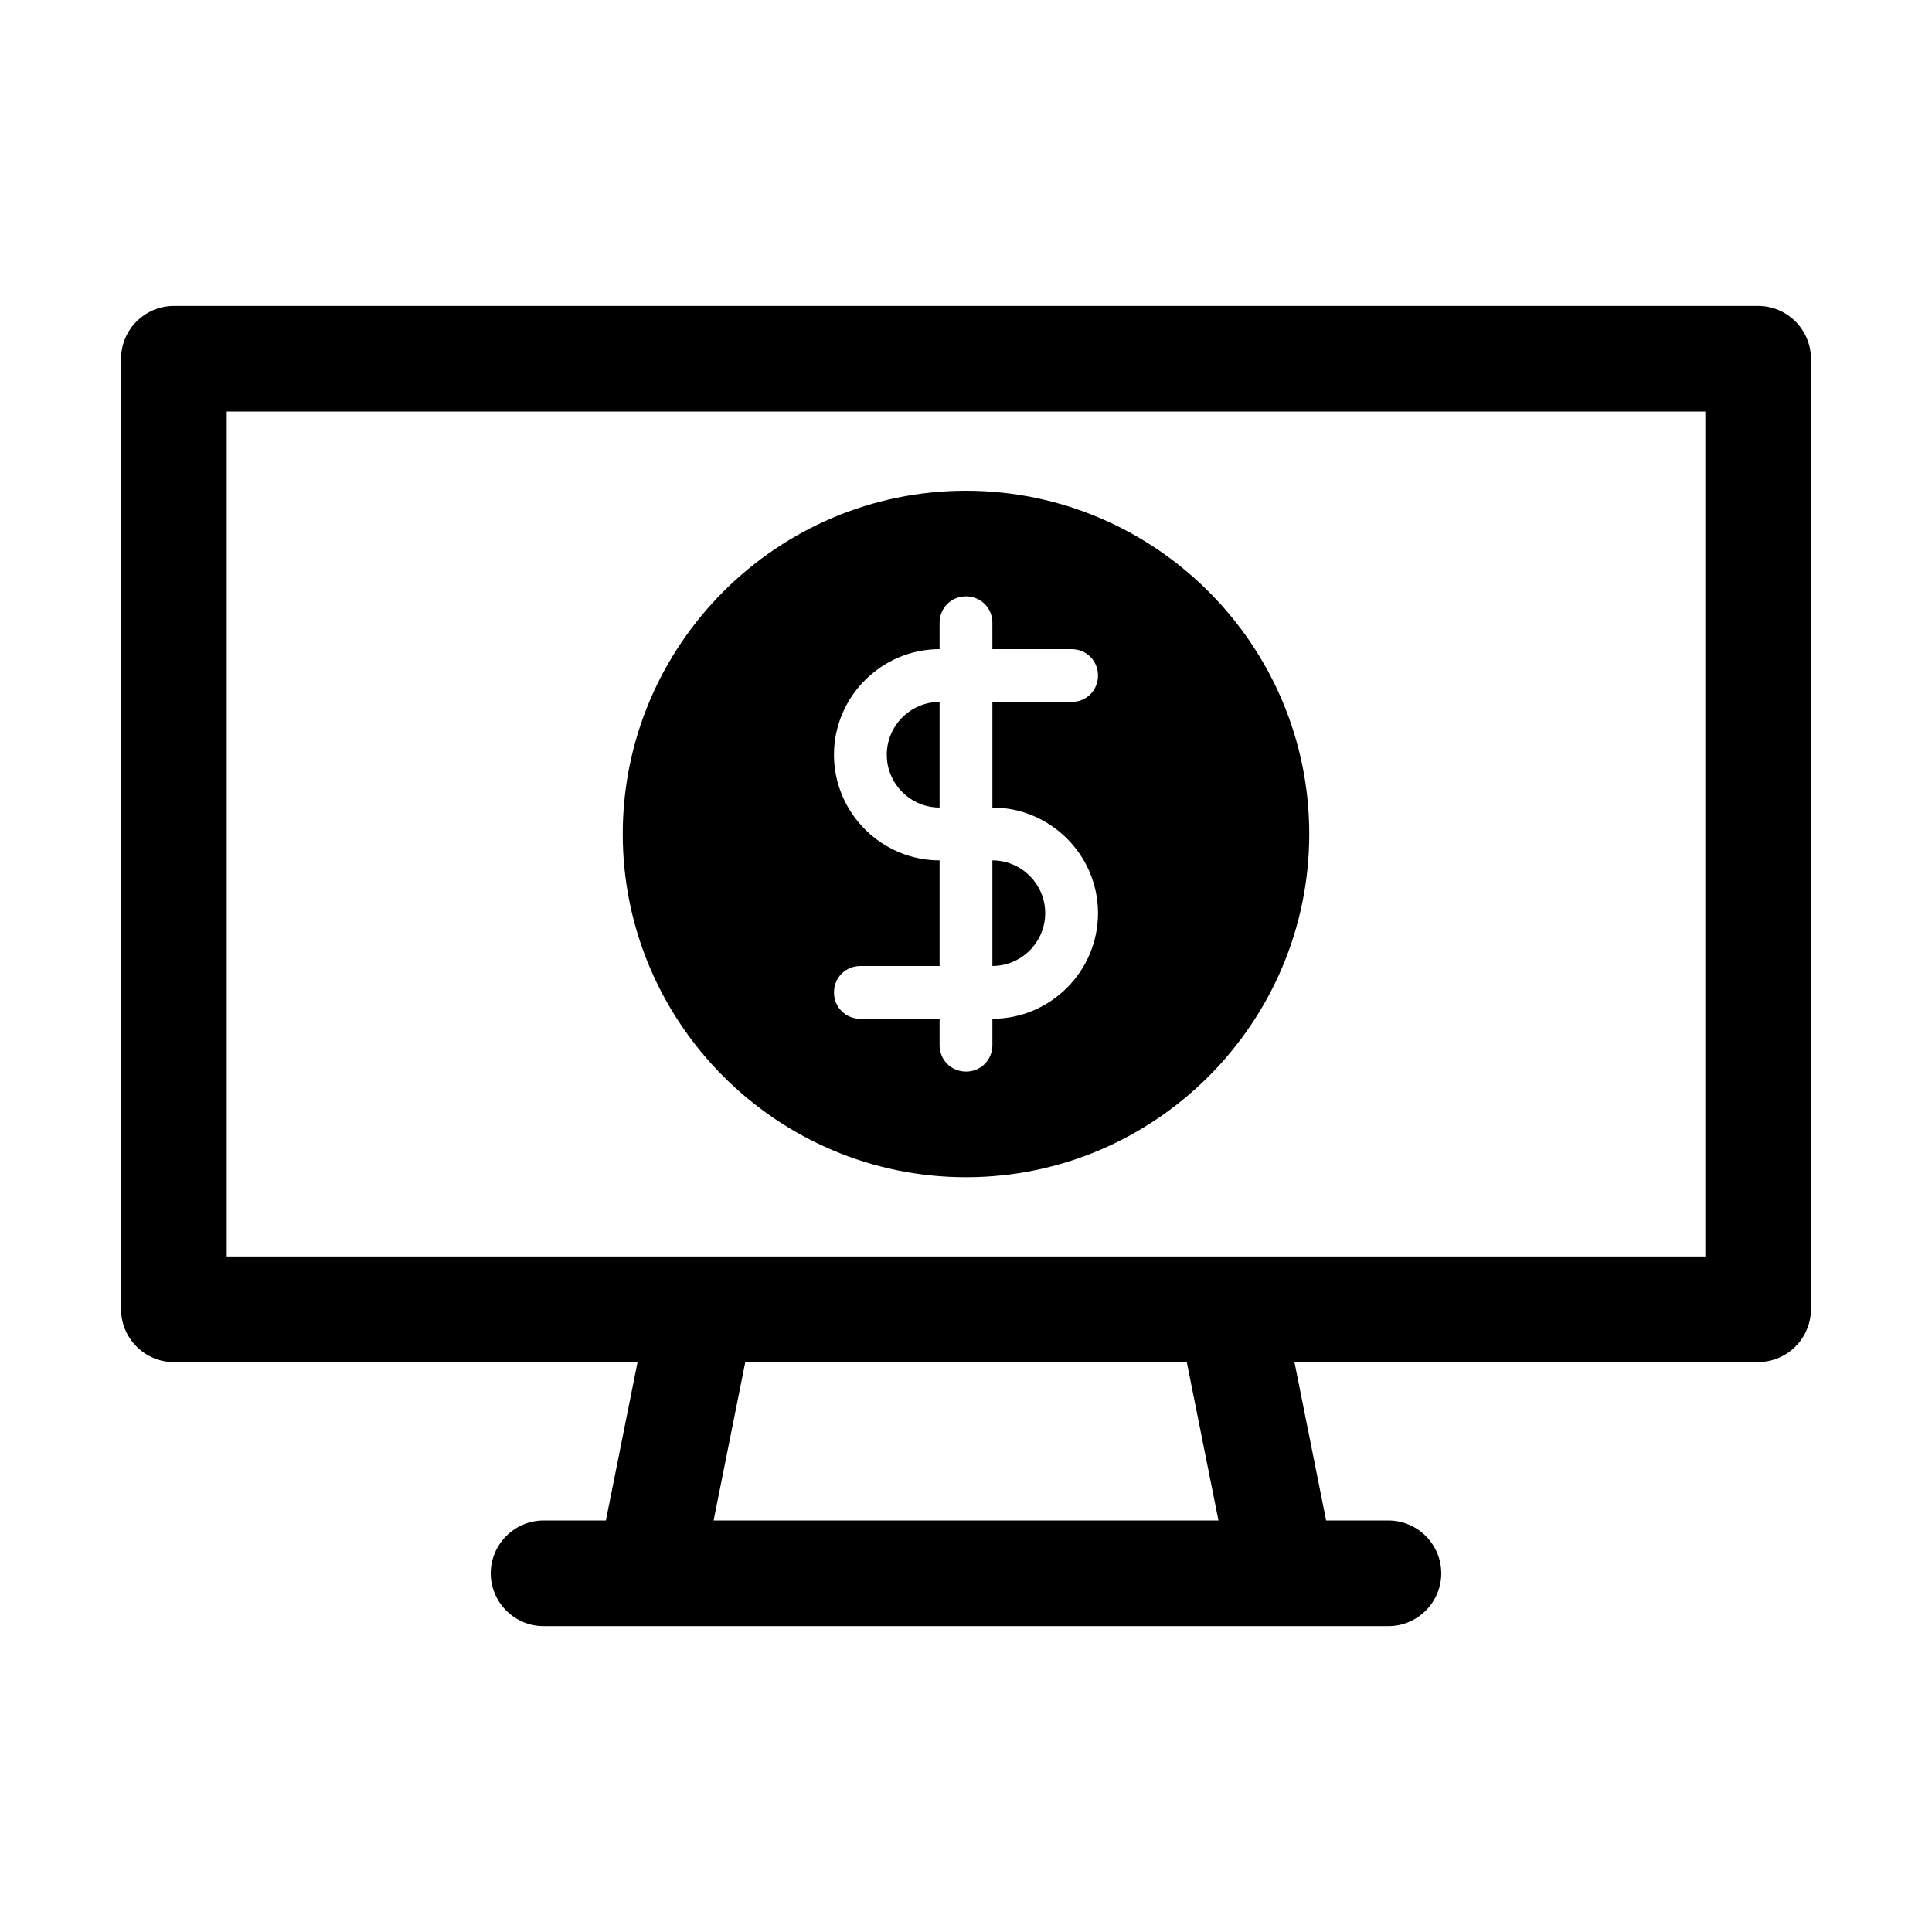
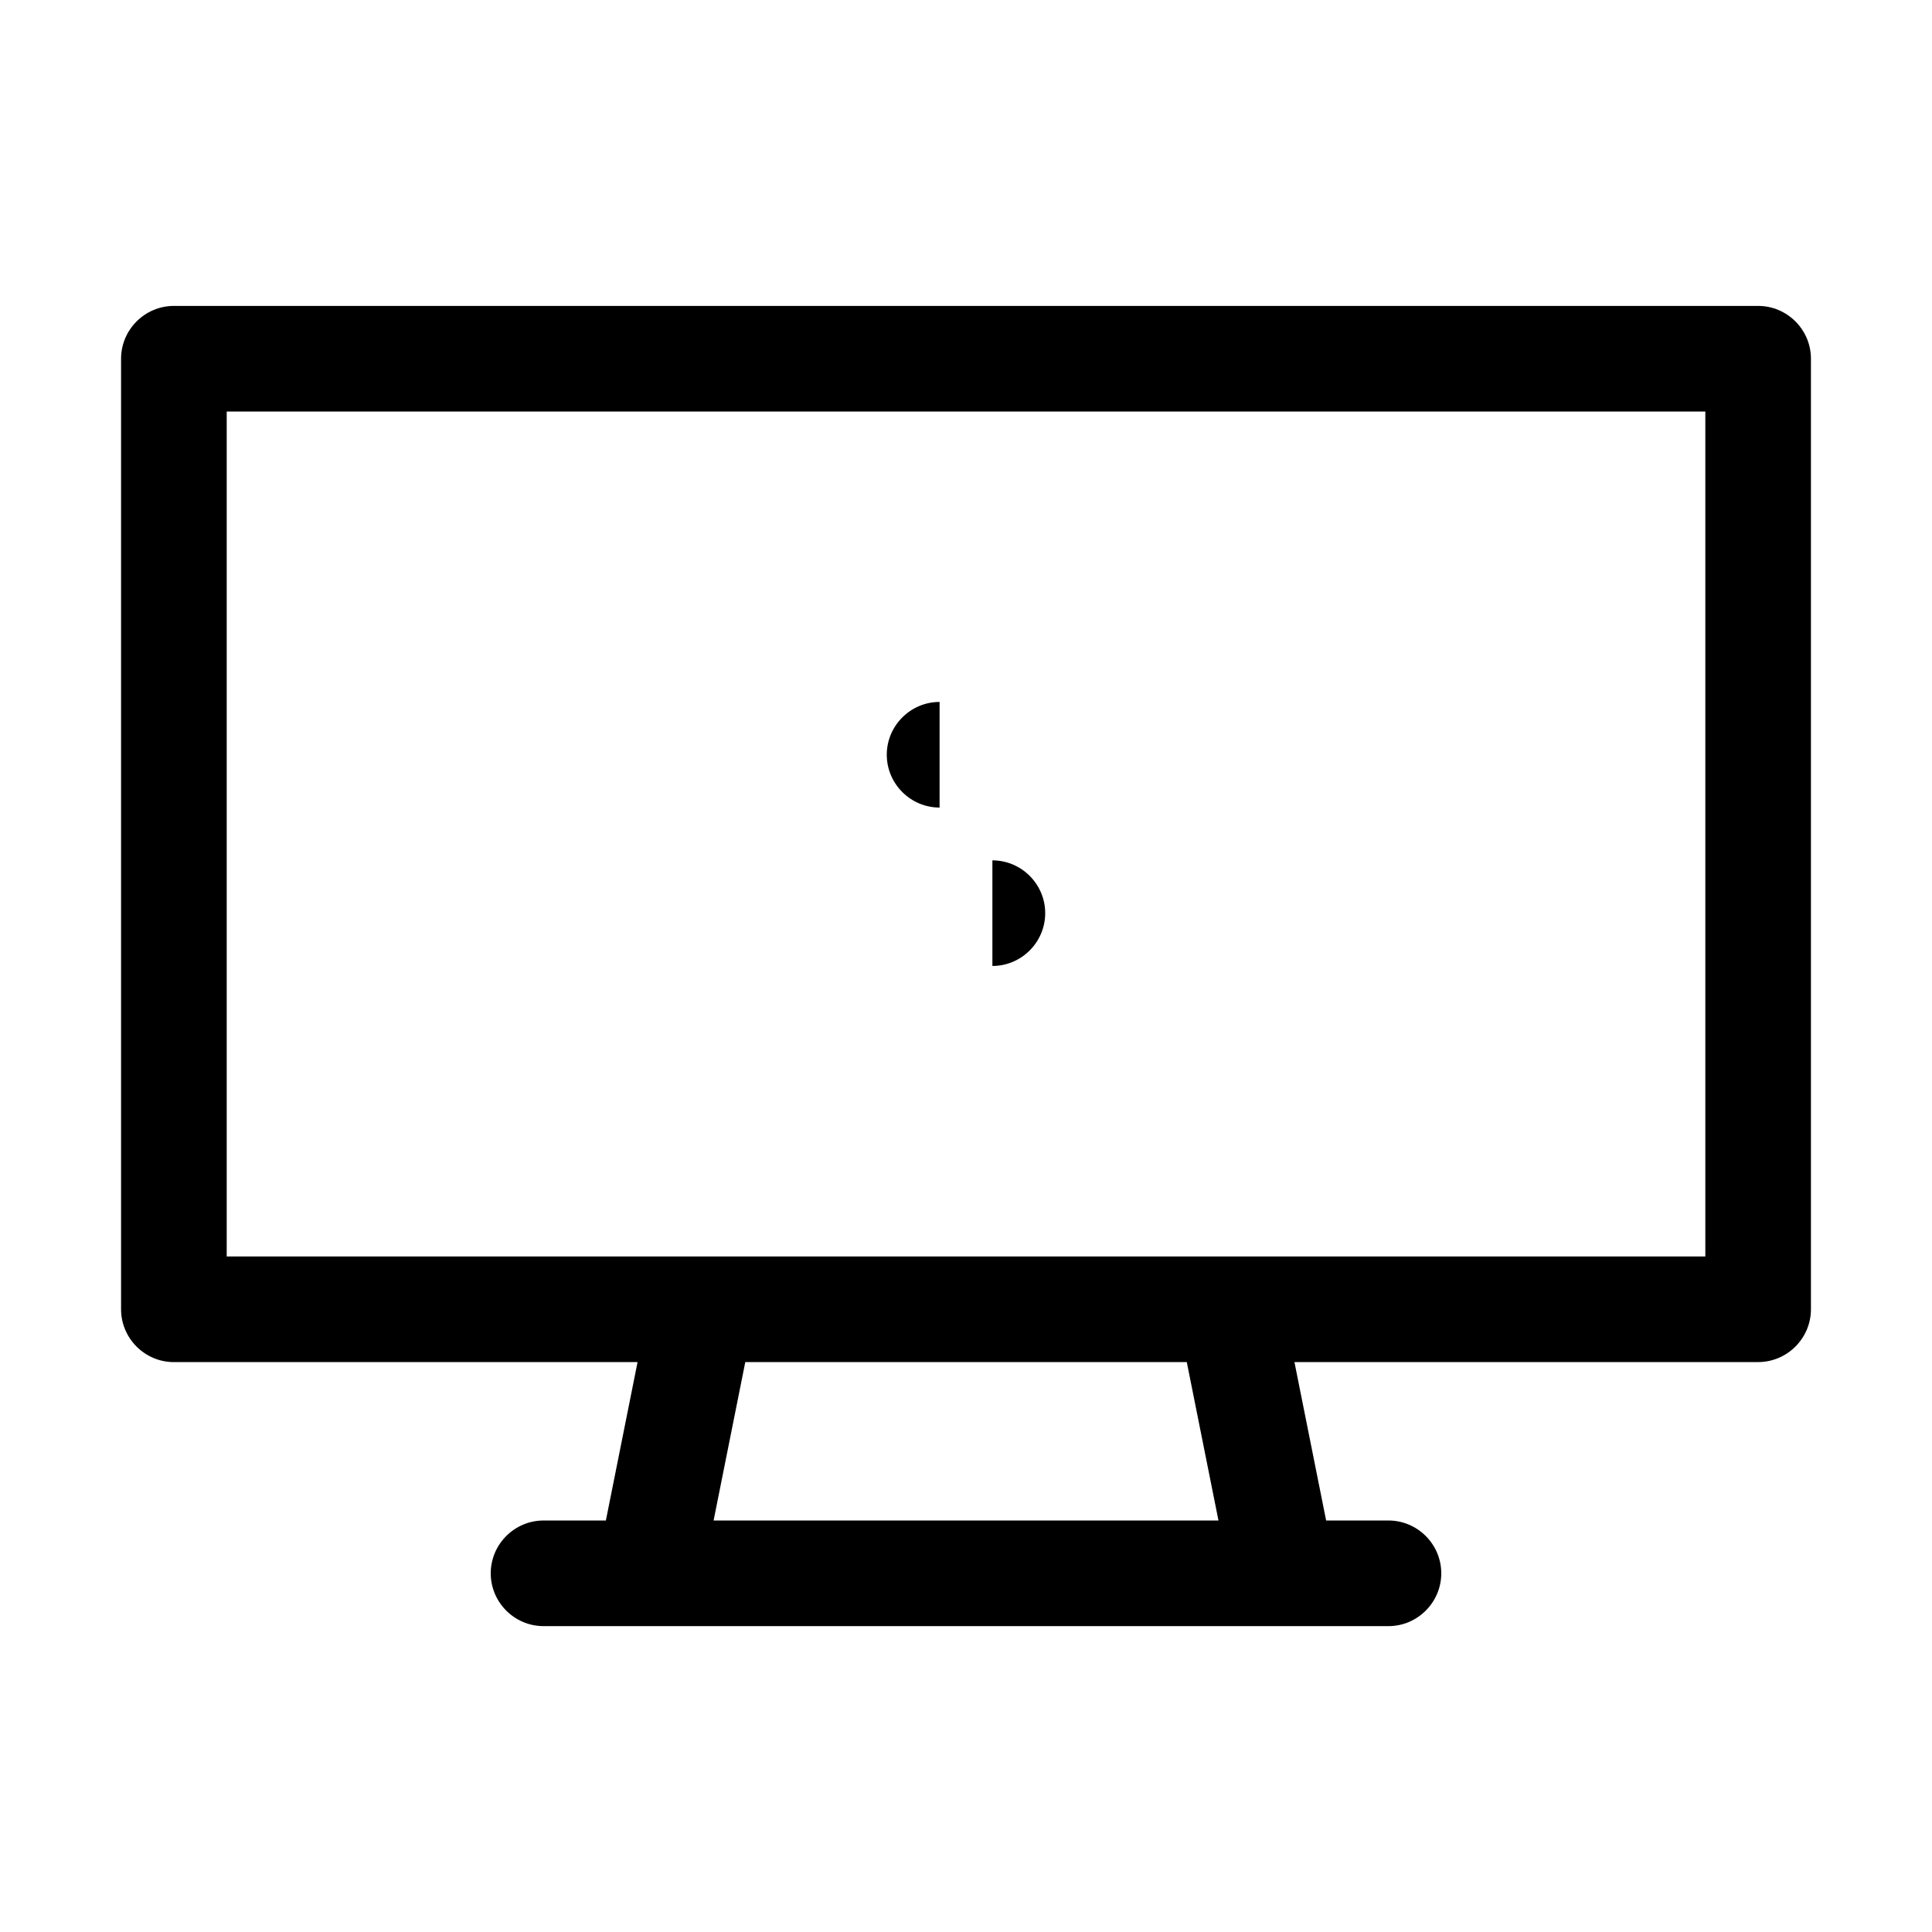
<svg xmlns="http://www.w3.org/2000/svg" fill="#000000" width="800px" height="800px" version="1.1" viewBox="144 144 512 512">
  <g>
    <path d="m420.99 386c0-7.695-6.297-13.996-13.996-13.996v27.988c7.695 0.004 13.996-6.297 13.996-13.992z" />
    <path d="m393 330.02c-7.695 0-13.996 6.297-13.996 13.996 0 7.695 6.297 13.996 13.996 13.996z" />
-     <path d="m400 455.98c50.102 0 90.965-40.863 90.965-90.965 0-50.102-40.867-90.965-90.965-90.965-50.102 0-90.965 40.863-90.965 90.965-0.004 50.102 40.863 90.965 90.965 90.965zm-34.988-111.96c0-15.395 12.594-27.988 27.988-27.988v-6.996c0-3.918 3.078-6.996 6.996-6.996 3.918 0 6.996 3.078 6.996 6.996l0.004 6.996h20.992c3.918 0 6.996 3.078 6.996 6.996 0 3.918-3.078 6.996-6.996 6.996h-20.992v27.988c15.395 0 27.988 12.594 27.988 27.988s-12.594 27.988-27.988 27.988v6.996c0 3.918-3.078 6.996-6.996 6.996s-6.996-3.078-6.996-6.996l-0.004-6.992h-20.992c-3.918 0-6.996-3.078-6.996-6.996 0-3.918 3.078-6.996 6.996-6.996h20.992v-27.988c-15.395-0.004-27.988-12.598-27.988-27.992z" />
    <path d="m609.92 225.07h-419.84c-7.695 0-13.996 6.297-13.996 13.996v251.91c0 7.695 6.297 13.996 13.996 13.996h122.88l-8.398 41.984-16.516-0.008c-7.695 0-13.996 6.297-13.996 13.996 0 7.695 6.297 13.996 13.996 13.996h223.91c7.695 0 13.996-6.297 13.996-13.996 0-7.695-6.297-13.996-13.996-13.996h-16.516l-8.398-41.984h122.88c7.695 0 13.996-6.297 13.996-13.996v-251.91c0-7.691-6.297-13.988-13.996-13.988zm-276.81 321.88 8.398-41.984h117l8.398 41.984zm262.82-69.973h-391.85v-223.91h391.85z" />
  </g>
</svg>